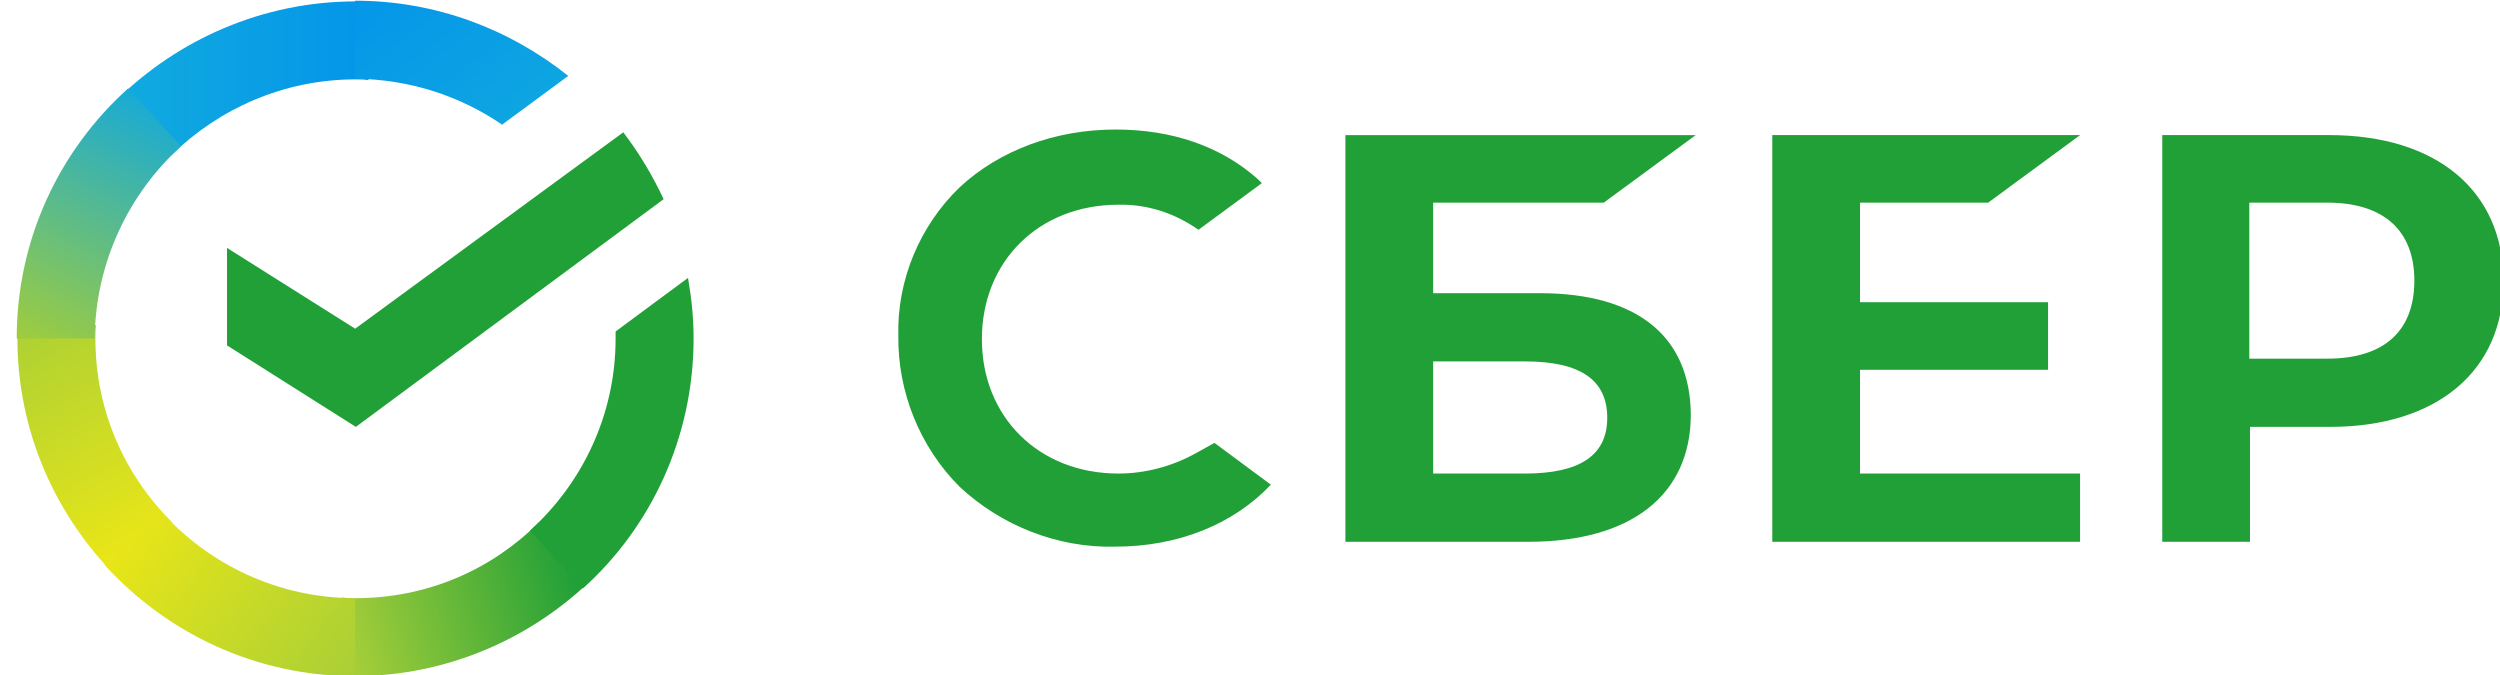
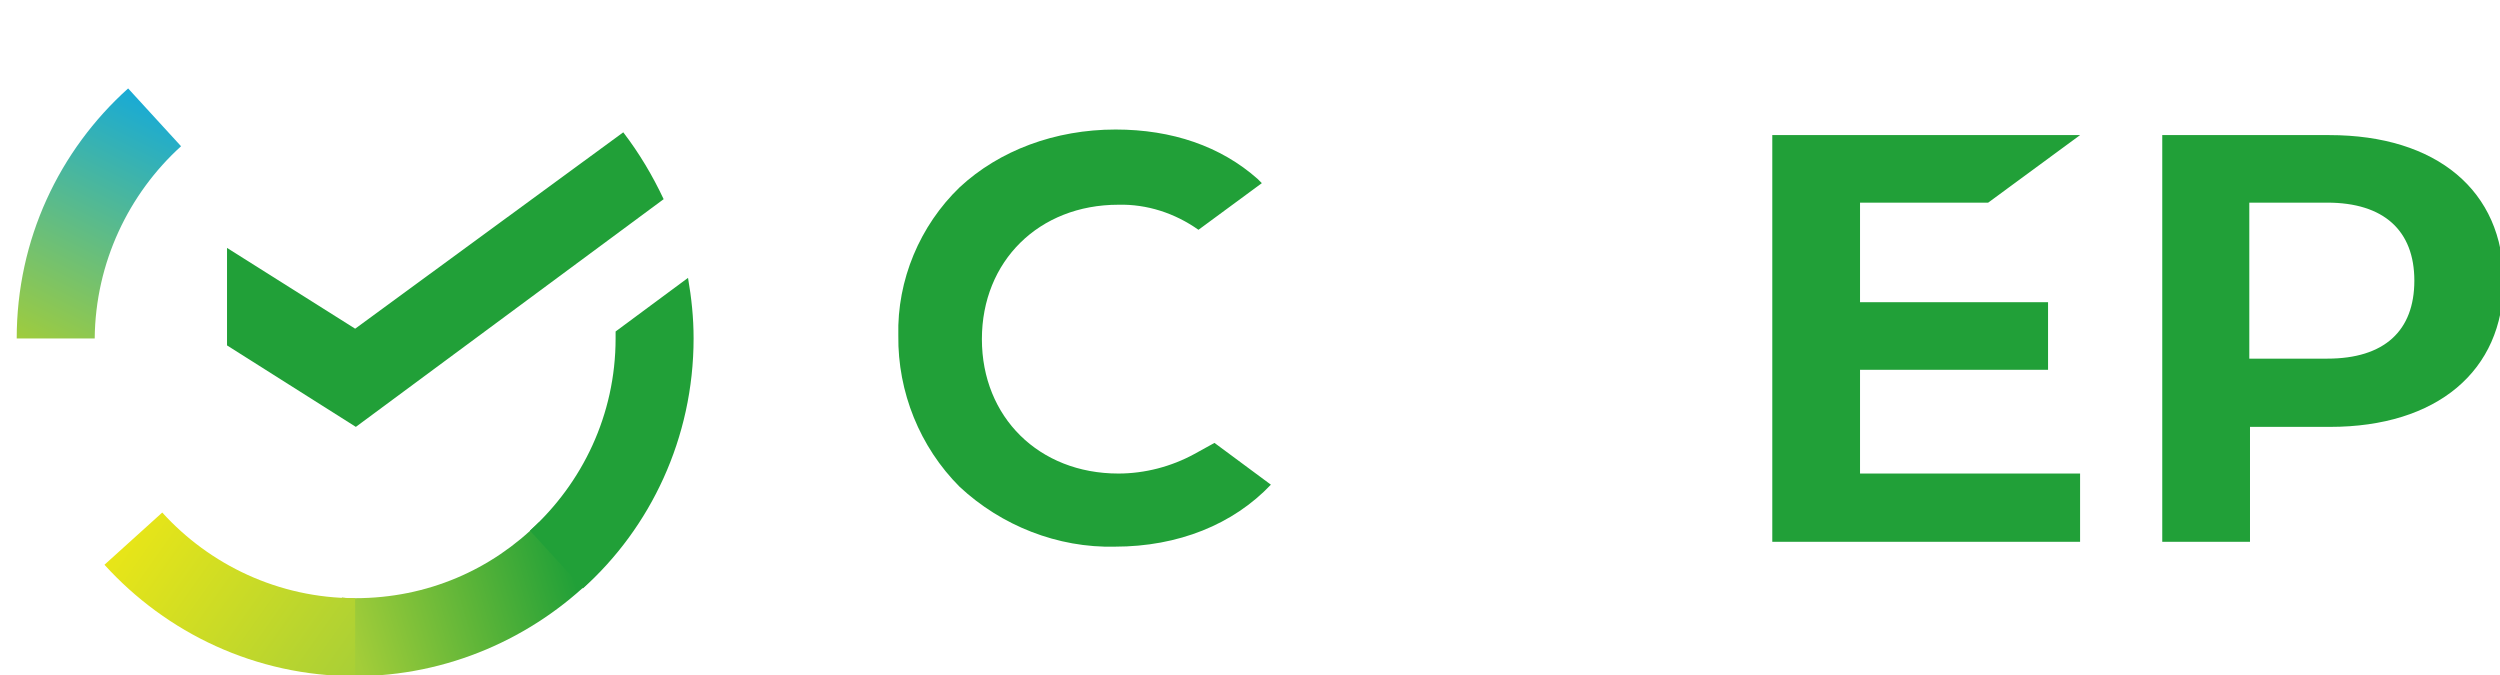
<svg xmlns="http://www.w3.org/2000/svg" id="Layer_1" x="0px" y="0px" viewBox="0 0 359 97" style="enable-background:new 0 0 359 97;" xml:space="preserve">
  <style type="text/css"> .st0{fill:#21A038;} .st1{fill:url(#SVGID_1_);} .st2{fill:url(#SVGID_2_);} .st3{fill:url(#SVGID_3_);} .st4{fill:url(#SVGID_4_);} .st5{fill:url(#SVGID_5_);} .st6{fill:url(#SVGID_6_);} </style>
  <polygon class="st0" points="285.5,29.1 298.7,19.4 254.5,19.4 254.5,77.8 298.7,77.8 298.7,68 267.1,68 267.1,53.1 294.1,53.1 294.1,43.4 267.1,43.4 267.1,29.1 " />
-   <path class="st0" d="M219,68h-13.2V51.9H219c8,0,11.8,2.7,11.8,8.1C230.8,65.5,226.7,68,219,68z M221.1,42.1h-15.3v-13h24.5 l13.2-9.7h-50.3v58.4h26.3c14.7,0,23.3-6.7,23.3-18.3C242.7,48.3,235.1,42.1,221.1,42.1z" />
  <path class="st0" d="M334.2,51.5H323V29.1h11.2c8.1,0,12.5,4,12.5,11.2S342.4,51.5,334.2,51.5z M334.5,19.4h-24v58.4h12.6V61.3h11.5 c15.3,0,24.9-8,24.9-20.9C359.5,27.4,349.9,19.4,334.5,19.4z" />
  <path class="st0" d="M171.5,65.2c-3.3,1.8-7.1,2.8-10.9,2.8c-11.4,0-19.6-8.1-19.6-19.3c0-11.2,8.2-19.3,19.6-19.3 c4.1-0.1,8.1,1.2,11.5,3.6l9.1-6.7l-0.6-0.6c-5.3-4.7-12.3-7.1-20.4-7.1c-8.7,0-16.7,3-22.4,8.3c-5.7,5.5-9,13.3-8.8,21.3 c-0.1,8.1,3.1,16,8.8,21.7c6,5.6,14.1,8.8,22.3,8.6c9.1,0,17-3.2,22.4-8.9l-8.1-6L171.5,65.2z" />
  <path class="st0" d="M89.5,19c2.3,3,4.2,6.2,5.8,9.6L51.1,61.3L32.6,49.6v-14L51,47.2L89.5,19z" />
  <linearGradient id="SVGID_1_" gradientUnits="userSpaceOnUse" x1="1.473" y1="41.621" x2="23.686" y2="82.217">
    <stop offset="0" style="stop-color:#A3CD39" />
    <stop offset="1" style="stop-color:#F2E913" />
  </linearGradient>
-   <path class="st1" d="M13.7,48.6c0-0.7,0-1.2,0.1-1.9L2.6,46.2c0,0.8-0.1,1.6-0.1,2.4c0,13.4,5.5,25.5,14.3,34.3l7.9-7.9 C17.9,68.2,13.7,59,13.7,48.6z" />
  <linearGradient id="SVGID_2_" gradientUnits="userSpaceOnUse" x1="22.127" y1="11.281" x2="58.877" y2="11.281">
    <stop offset="0" style="stop-color:#0FA8E0" />
    <stop offset="1" style="stop-color:#0291EB" />
  </linearGradient>
-   <path class="st2" d="M51,11.4c0.7,0,1.2,0,1.9,0.1l0.6-11.2c-0.8,0-1.6-0.1-2.4-0.1c-13.4,0-25.6,5.5-34.4,14.2l7.9,7.9 C31.4,15.6,40.8,11.4,51,11.4z" />
  <linearGradient id="SVGID_3_" gradientUnits="userSpaceOnUse" x1="50.313" y1="91.253" x2="82.1" y2="81.678">
    <stop offset="0" style="stop-color:#A3CD39" />
    <stop offset="1" style="stop-color:#21A038" />
  </linearGradient>
  <path class="st3" d="M51,85.9c-0.7,0-1.2,0-1.9-0.1L48.5,97c0.8,0,1.6,0.1,2.4,0.1c13.4,0,25.6-5.5,34.4-14.2l-7.9-7.9 C70.6,81.8,61.4,85.9,51,85.9z" />
  <linearGradient id="SVGID_4_" gradientUnits="userSpaceOnUse" x1="74.882" y1="22.77" x2="50.372" y2="-10.55">
    <stop offset="0" style="stop-color:#0FA8E0" />
    <stop offset="1" style="stop-color:#0291EB" />
  </linearGradient>
-   <path class="st4" d="M72.1,17.9l9.5-7C73.2,4.2,62.6,0.1,51,0.1v11.2C58.9,11.4,66.1,13.8,72.1,17.9z" />
  <path class="st0" d="M99.6,48.6c0-3-0.3-5.8-0.8-8.7l-10.4,7.7c0,0.3,0,0.7,0,1c0,11-4.8,20.8-12.3,27.6l7.6,8.3 C93.4,75.8,99.6,62.9,99.6,48.6z" />
  <linearGradient id="SVGID_5_" gradientUnits="userSpaceOnUse" x1="53.871" y1="98.954" x2="14.807" y2="71.379">
    <stop offset="0" style="stop-color:#A3CD39" />
    <stop offset="1" style="stop-color:#F2E913" />
  </linearGradient>
  <path class="st5" d="M51,85.9c-11,0-20.9-4.8-27.7-12.3L15,81.1c8.9,9.8,21.7,16,36,16V85.9z" />
  <linearGradient id="SVGID_6_" gradientUnits="userSpaceOnUse" x1="4.223" y1="50.675" x2="23.372" y2="12.377">
    <stop offset="0" style="stop-color:#A3CD39" />
    <stop offset="1" style="stop-color:#0FA8E0" />
  </linearGradient>
  <path class="st6" d="M26,21l-7.6-8.3c-9.9,8.9-16,21.7-16,35.9h11.2C13.7,37.7,18.5,27.8,26,21z" />
</svg>